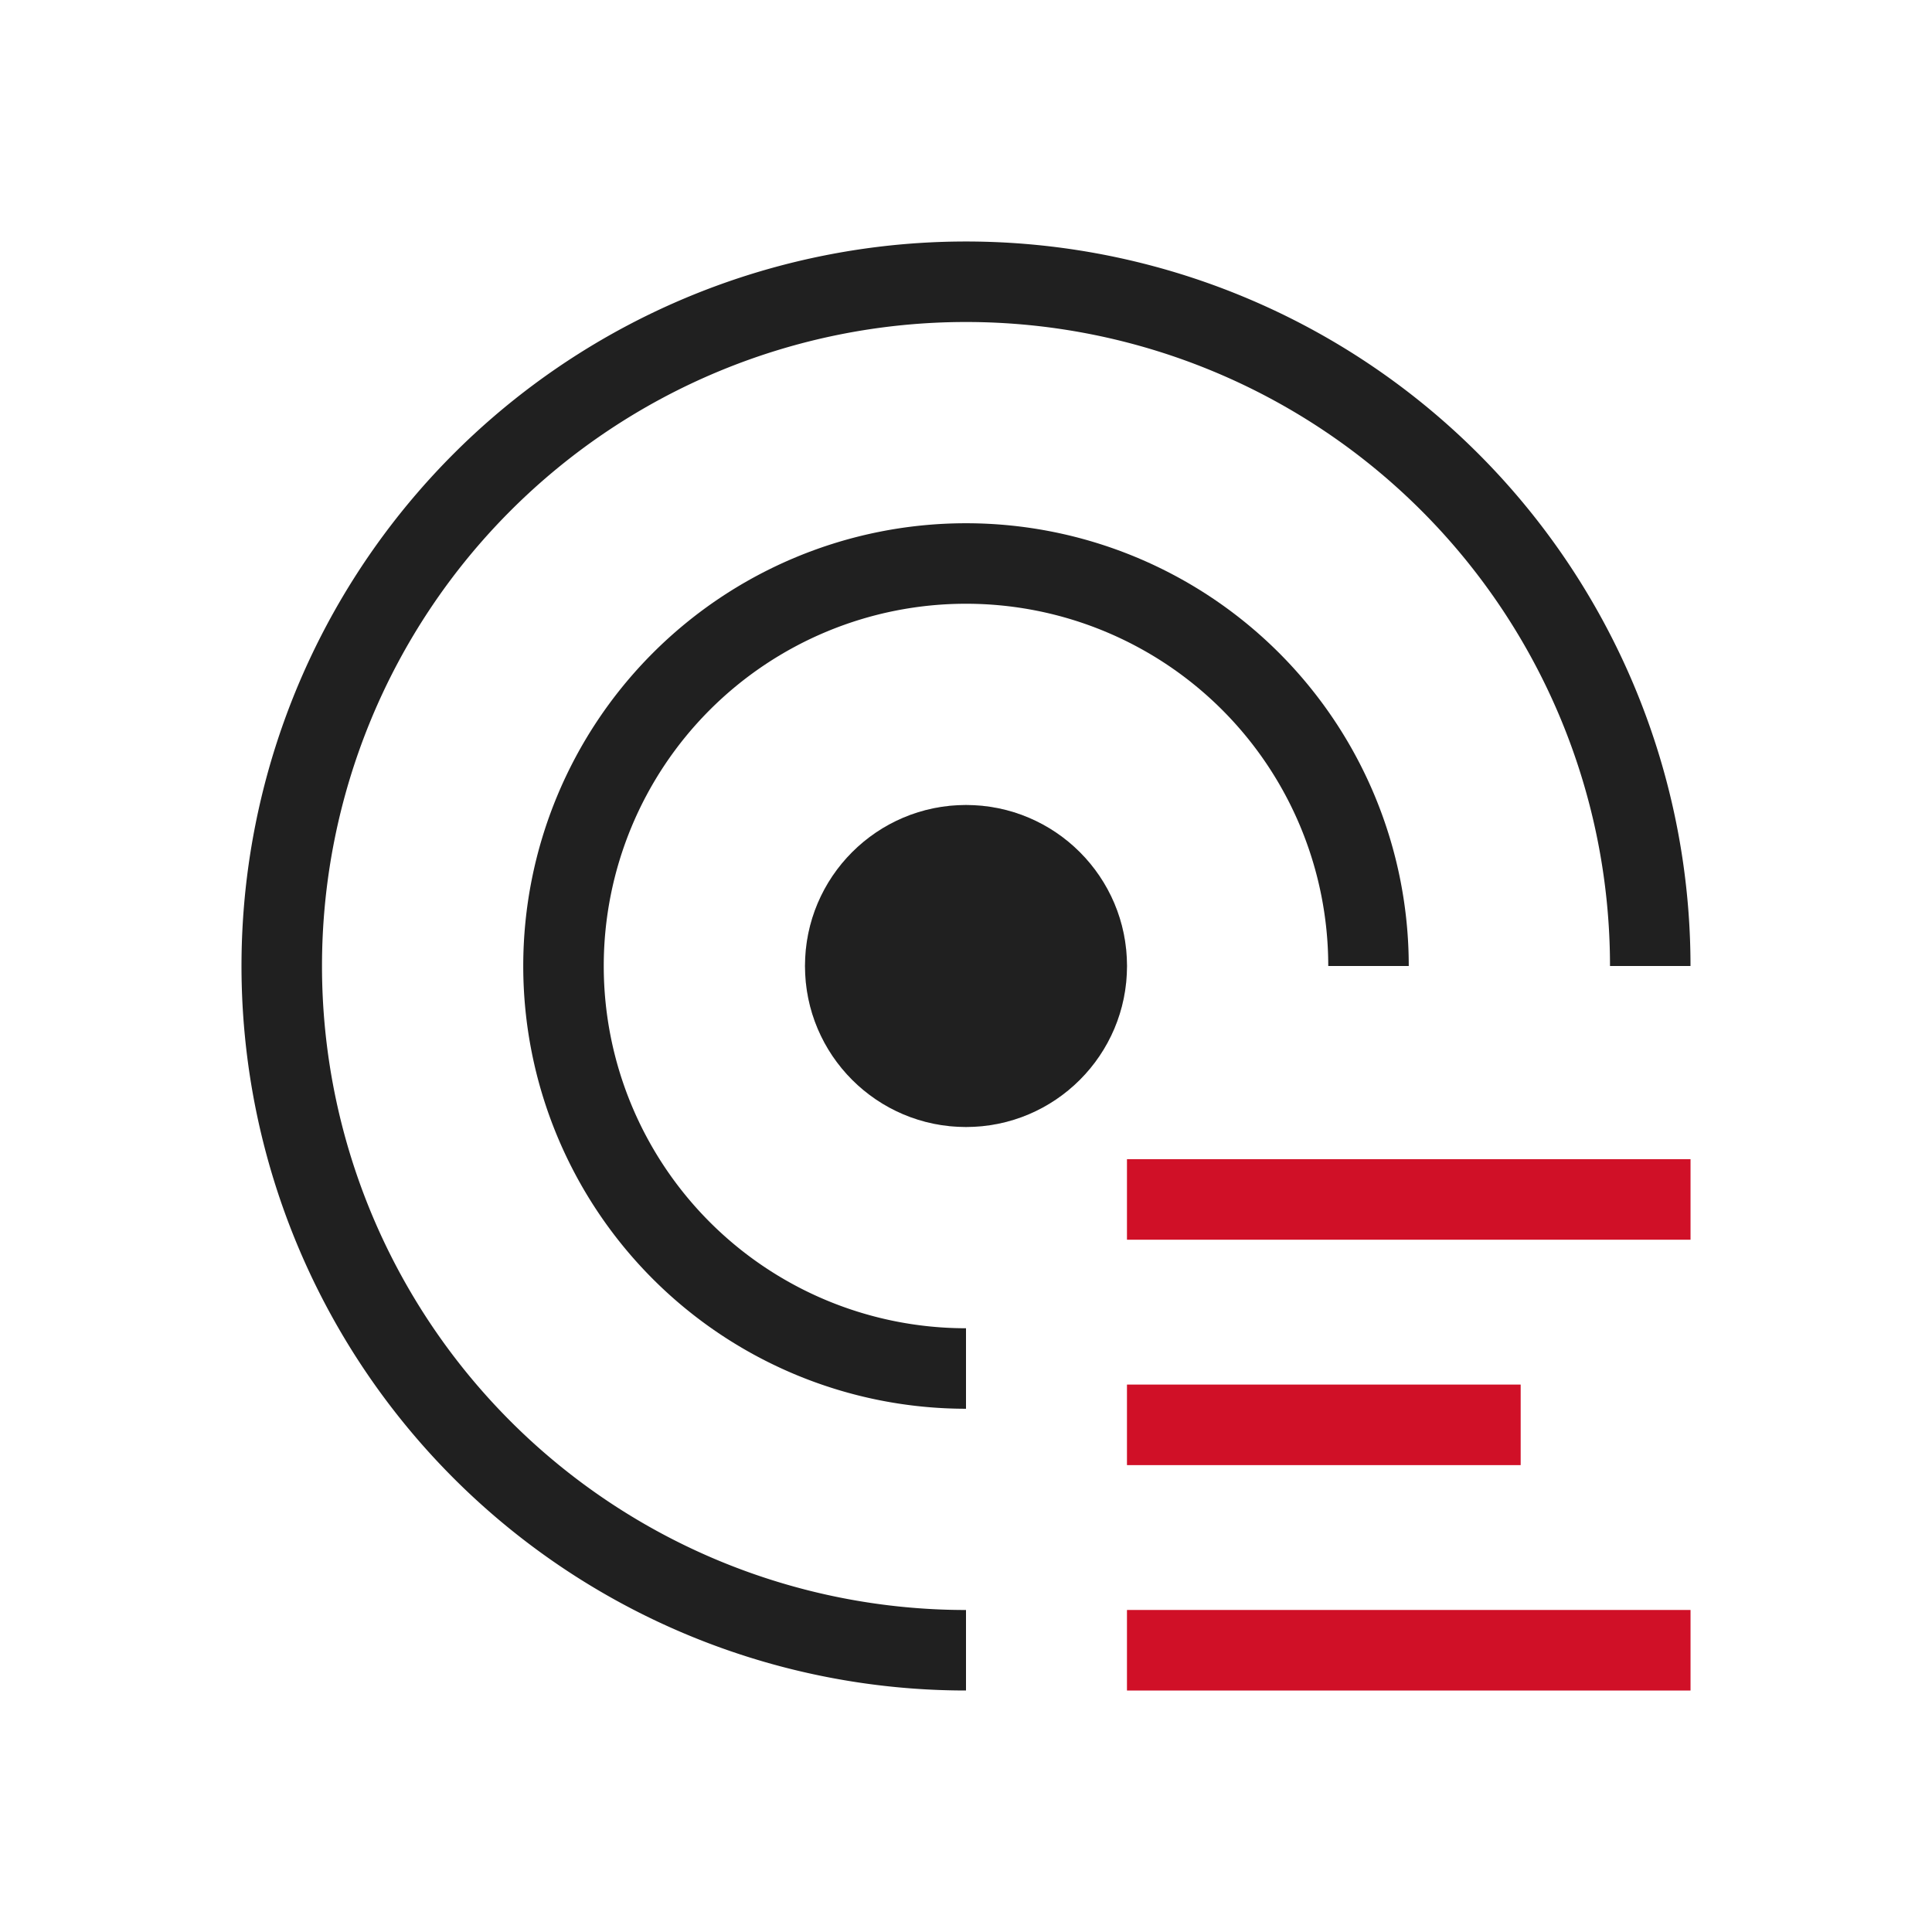
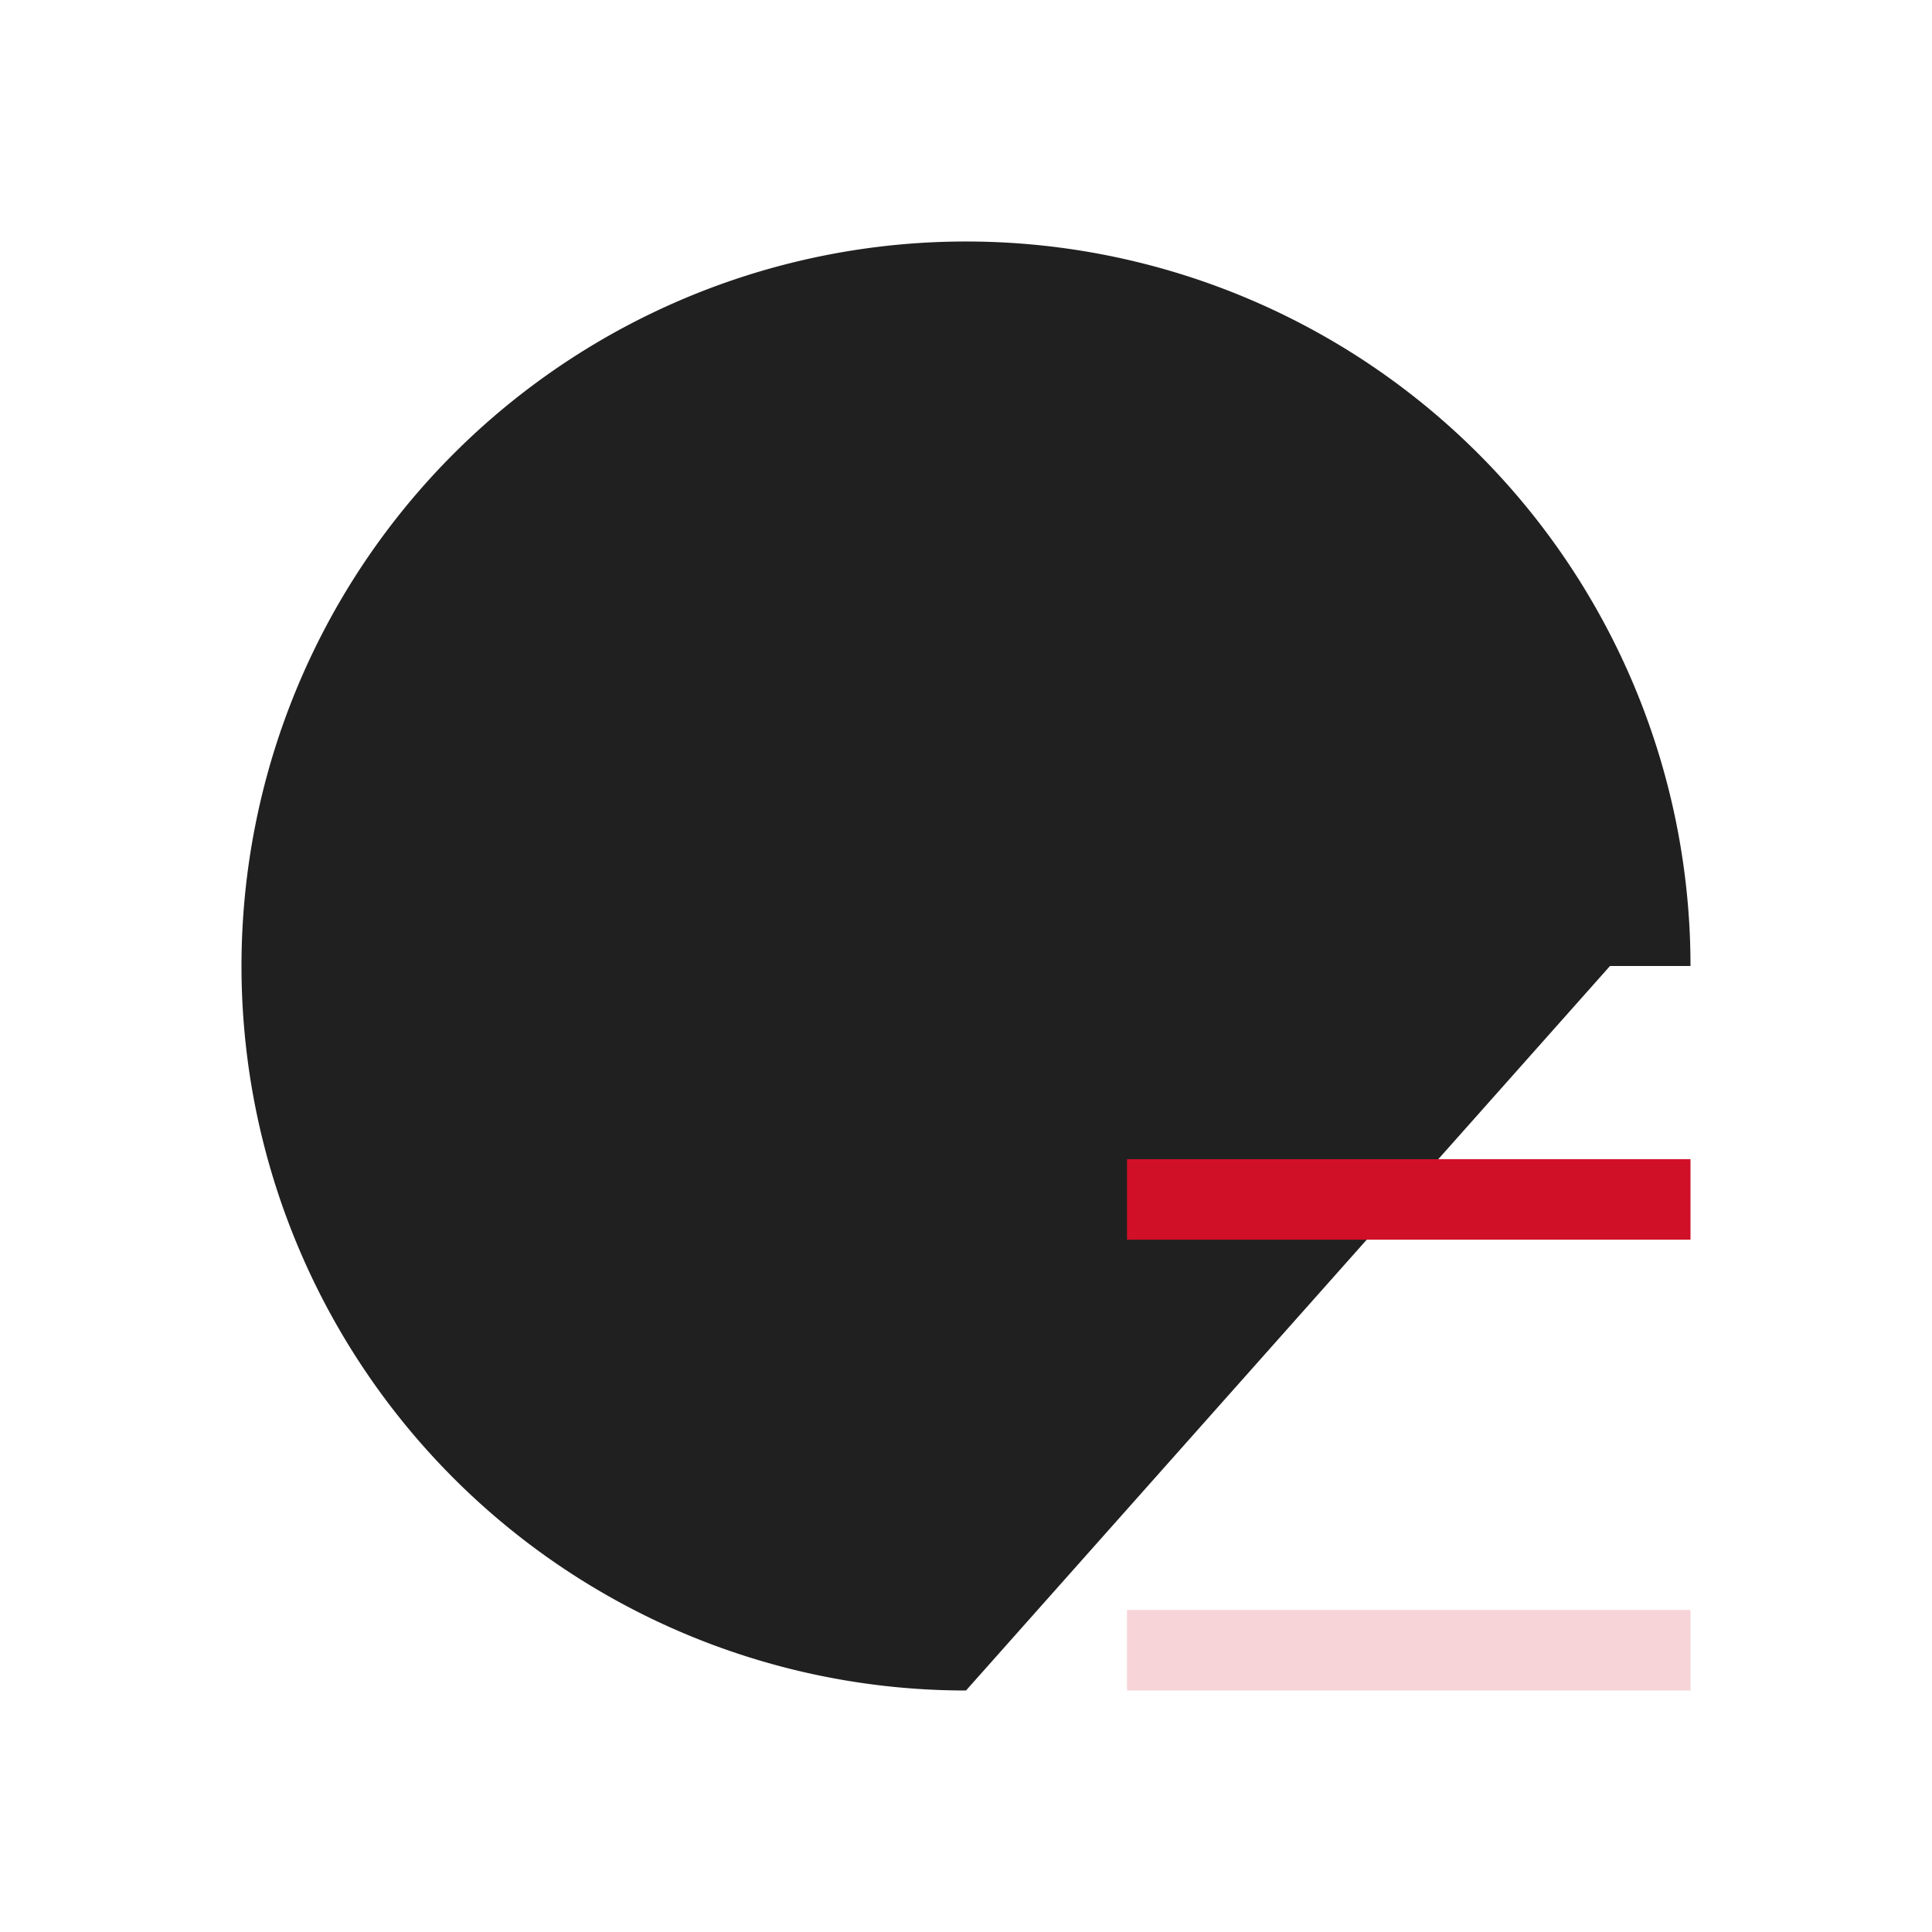
<svg xmlns="http://www.w3.org/2000/svg" id="图层_1" data-name="图层 1" viewBox="0 0 24 24">
  <defs>
    <style>.cls-1{opacity:0.18;}.cls-2{fill:#202020;}.cls-3{fill:#d01027;}</style>
  </defs>
  <g class="cls-1">
-     <circle class="cls-2" cx="12" cy="12" r="2" />
-   </g>
+     </g>
  <g class="cls-1">
-     <rect class="cls-3" x="14" y="14.4" width="7" height="1" />
-     <rect class="cls-3" x="14" y="17.2" width="4.89" height="1" />
    <rect class="cls-3" x="14" y="20" width="7" height="1" />
  </g>
-   <path class="cls-2" d="M12,21a9,9,0,1,1,9-9H20a8,8,0,1,0-8,8Z" />
+   <path class="cls-2" d="M12,21a9,9,0,1,1,9-9H20Z" />
  <path class="cls-2" d="M12,17.5A5.5,5.5,0,1,1,17.5,12h-1A4.5,4.5,0,1,0,12,16.5Z" />
  <circle class="cls-2" cx="12" cy="12" r="2" />
  <rect class="cls-3" x="14" y="14.4" width="7" height="1" />
-   <rect class="cls-3" x="14" y="20" width="7" height="1" />
-   <rect class="cls-3" x="14" y="17.2" width="4.89" height="1" />
</svg>